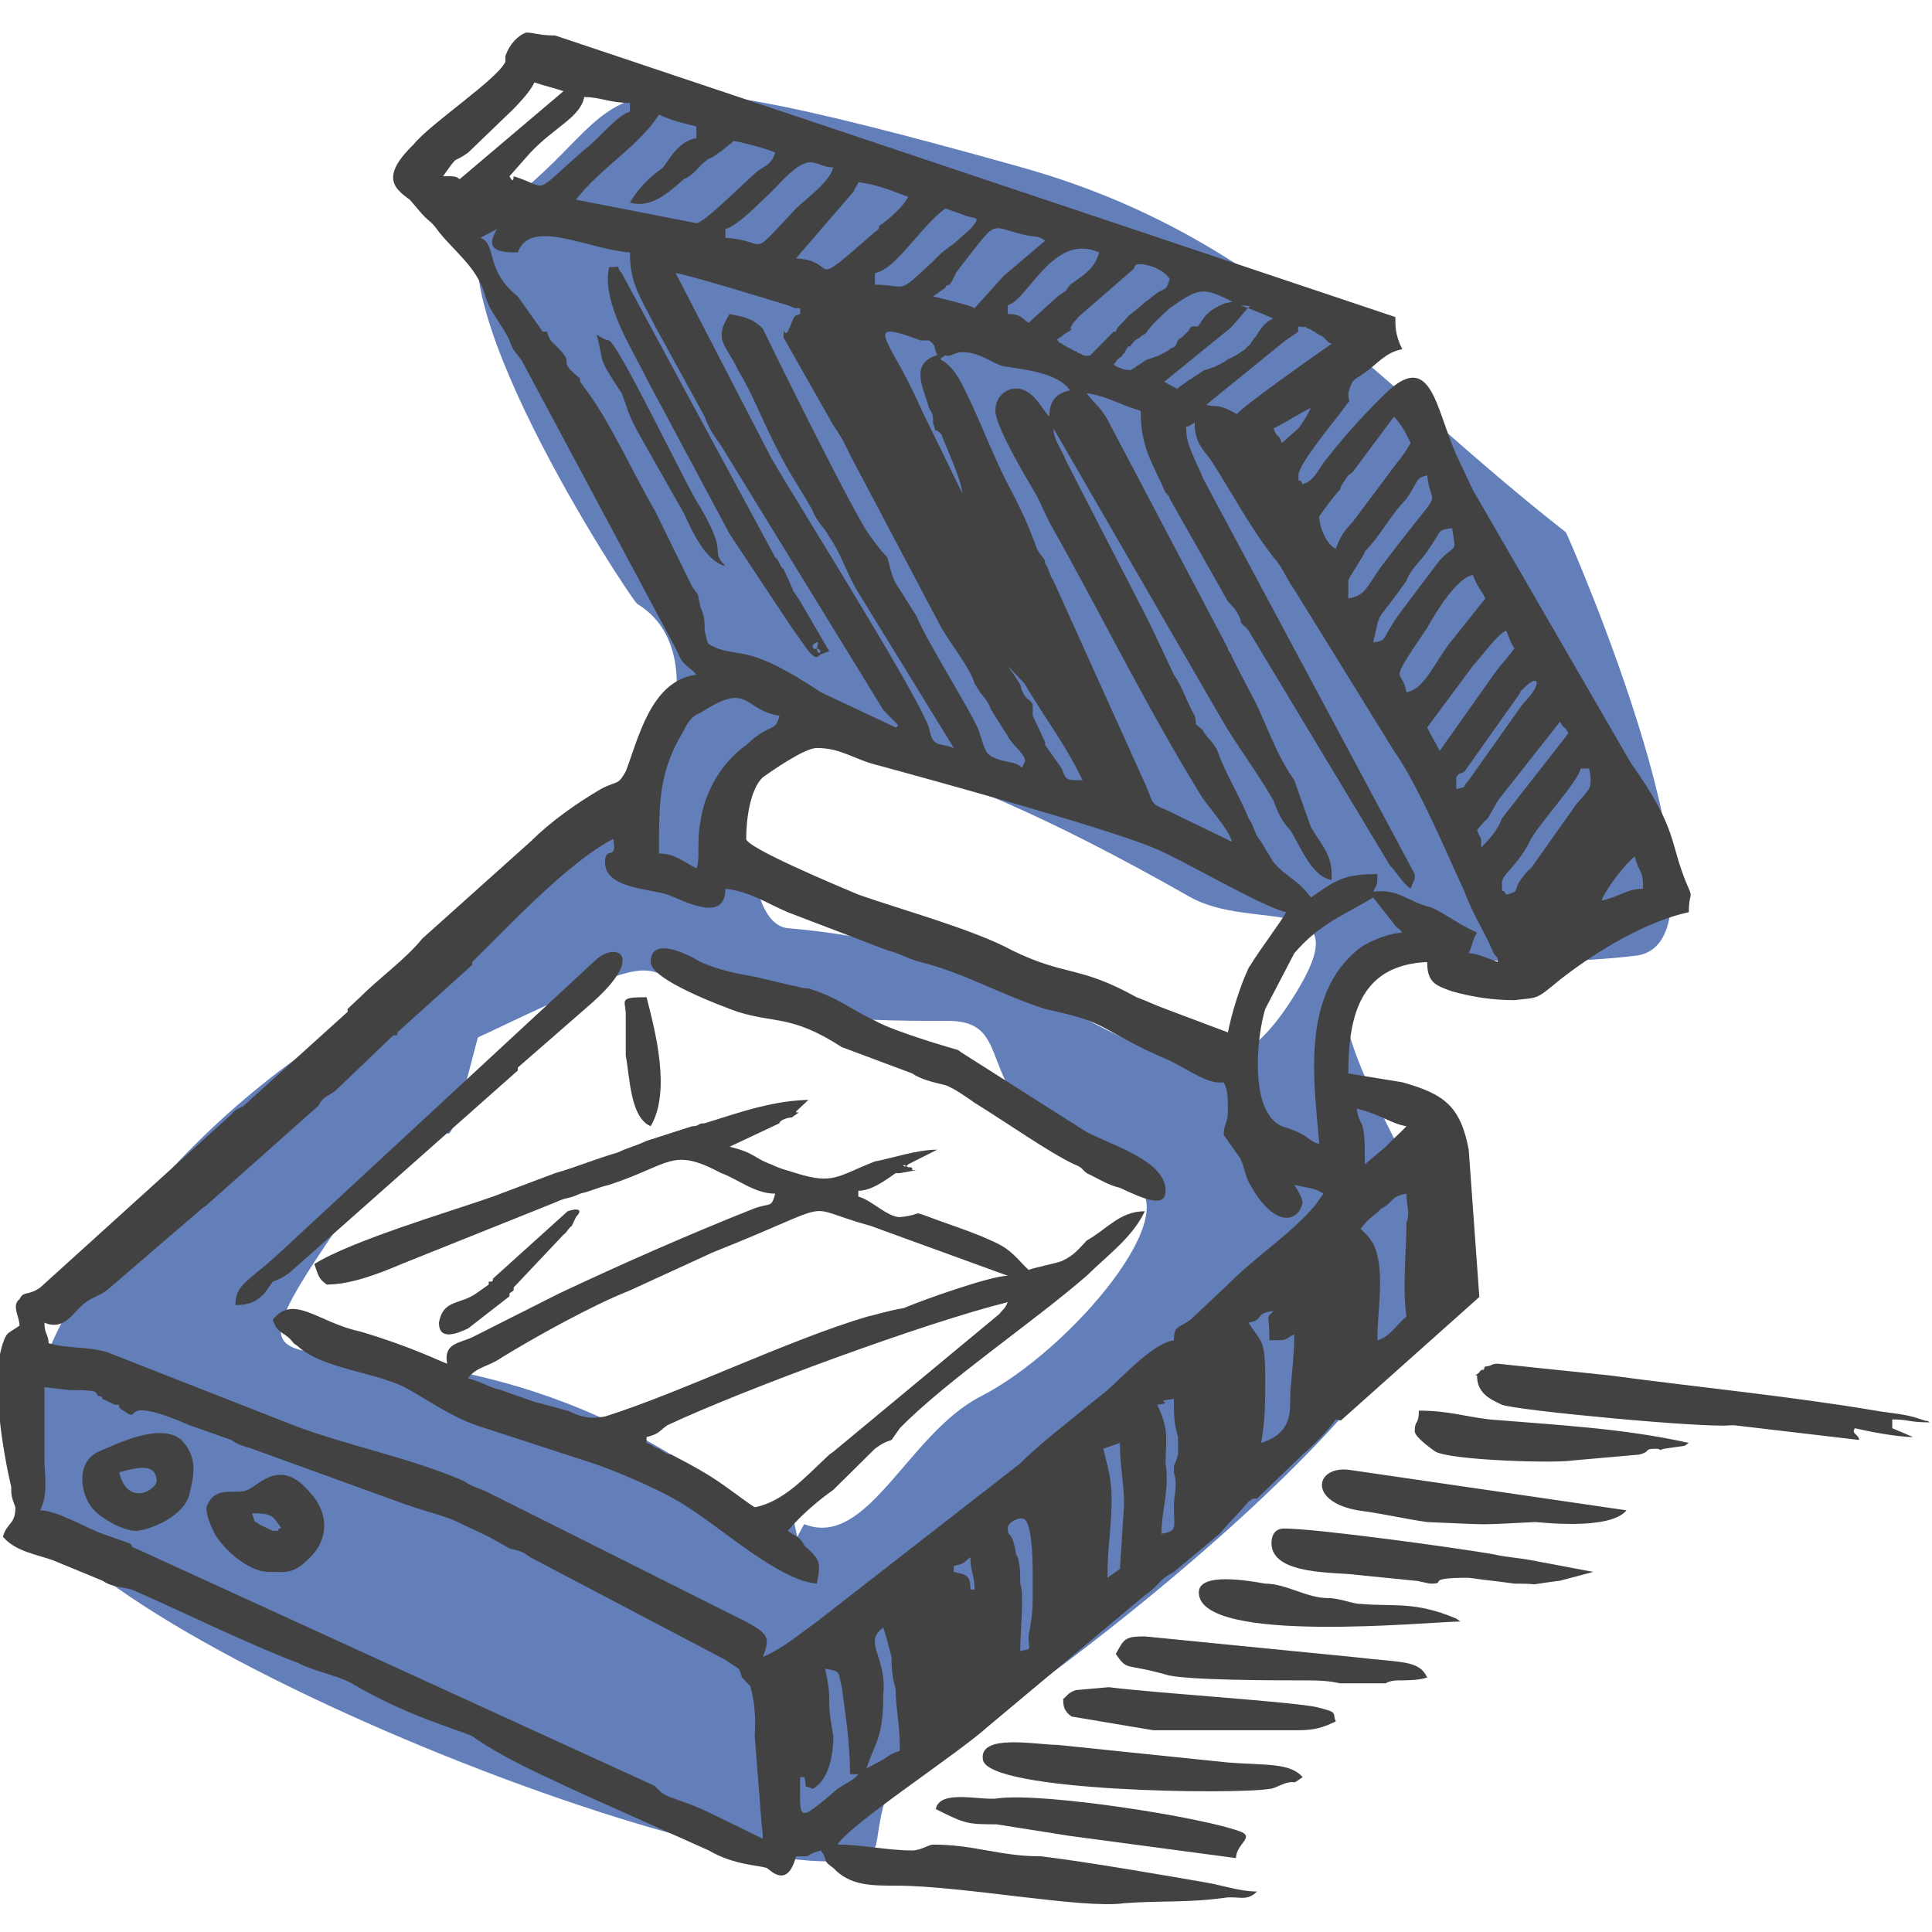
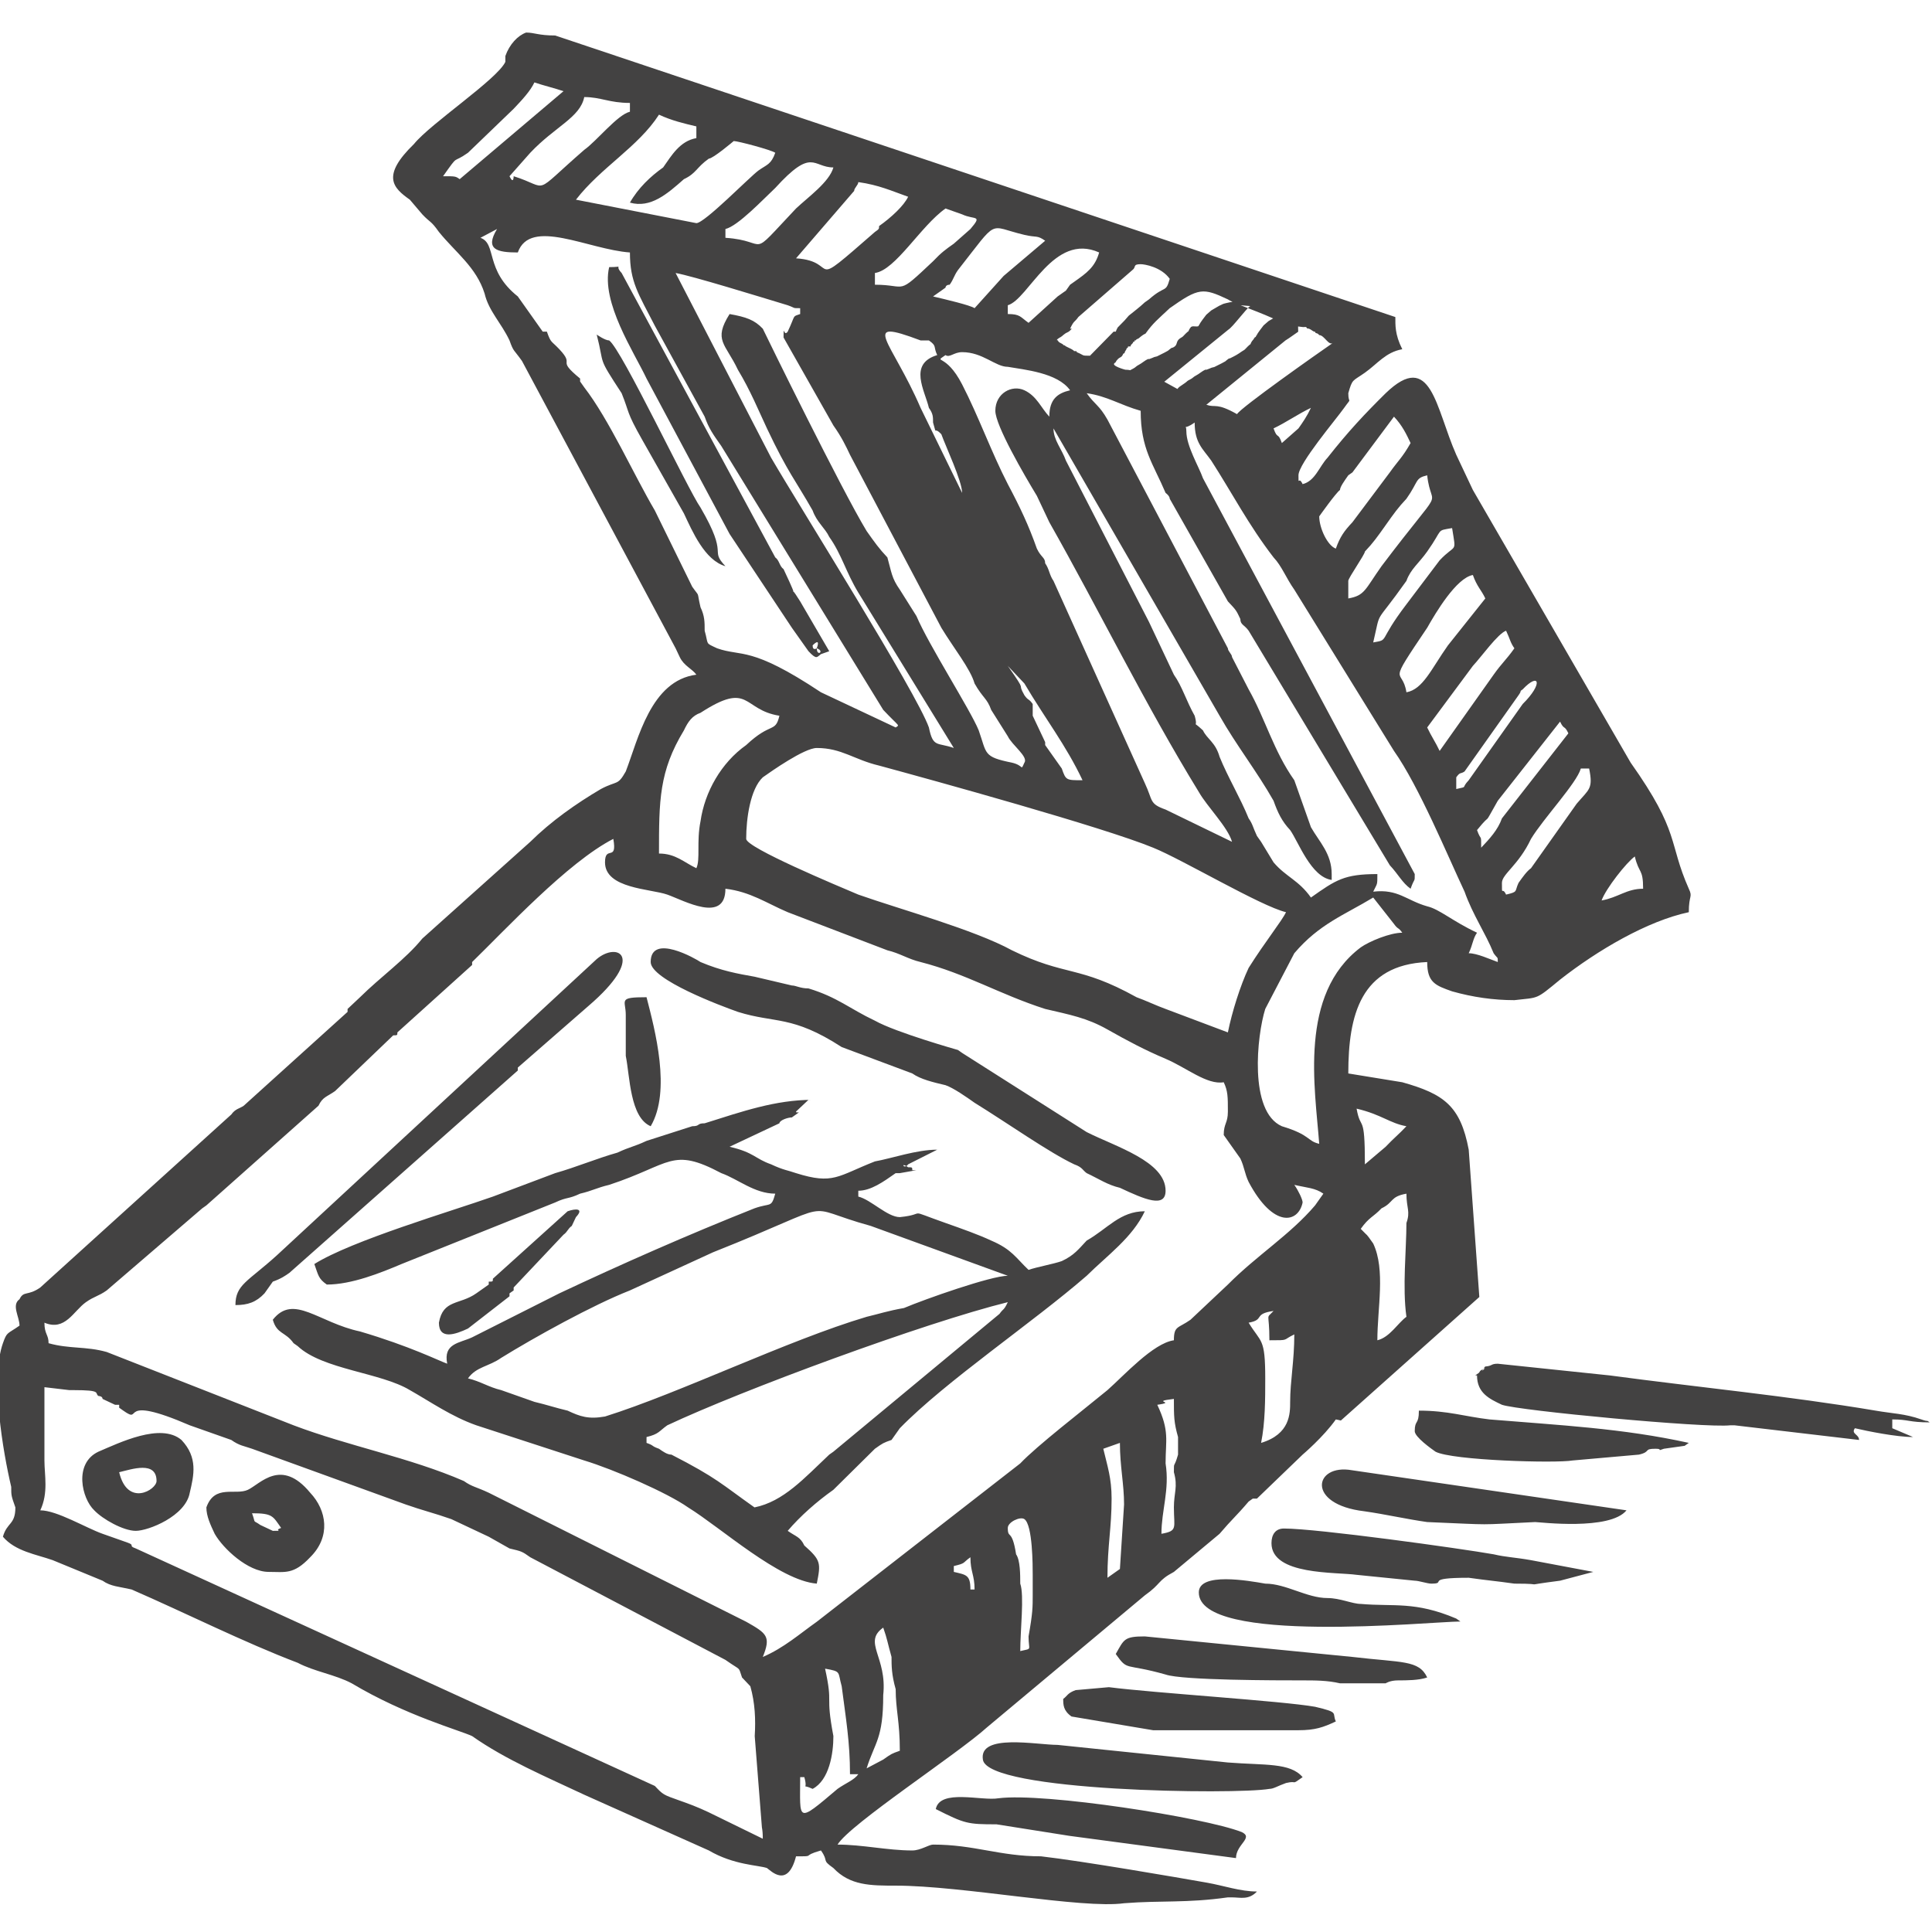
<svg xmlns="http://www.w3.org/2000/svg" xml:space="preserve" width="50mm" height="50mm" version="1.1" style="shape-rendering:geometricPrecision; text-rendering:geometricPrecision; image-rendering:optimizeQuality; fill-rule:evenodd; clip-rule:evenodd" viewBox="0 0 5000 5000">
  <defs>
    <style type="text/css">
   
    .fil1 {fill:#434242}
    .fil0 {fill:#3C5FA8;fill-opacity:0.8}
   
  </style>
  </defs>
  <g id="Vrstva_x0020_1">
-     <path class="fil0" d="M2264.27 4781.37c-153.88,213.45 -2216.98,-581.18 -2212.5,-969.59 5.64,-488.49 594.71,-1082.49 1042.75,-1255.84 2.79,-1.08 308.59,-390.79 566.73,-477.8 17.96,-6.05 201.4,-385.3 -12.23,-515.4 -15.64,-9.52 -578.32,-864.01 -367.38,-1014.99 406.44,-290.93 135.48,-458.73 1361.47,-114.9 633,177.52 919.44,561.76 1409.24,944.56 3.73,2.91 467.03,1061.5 181.15,1095.87 -659.08,79.25 -1019.99,-234.48 -526.74,658.05 199.23,360.52 -1124.31,1317.33 -1169.89,1323.89 -276.57,39.77 -255.11,301.88 -272.6,326.15zm-310.48 -2499.91c-99.16,-10.71 -354.39,-802.77 1124.1,38.95 163.85,93.28 432.71,-16.79 284.34,235.28 -289.04,491.03 -466.17,-82.07 -1322.59,-153.45 -66.92,-5.58 -82.45,-120.41 -85.85,-120.78zm102.15 1661.04c-167.87,-29.81 -375.42,-316.8 -964.68,-409.97 -400.15,-63.28 -497.79,46.04 -156.78,-444.08 308.5,-443.4 160.71,138.59 302.19,-403.44 773.72,-366.67 124.48,-36.99 1214.46,-42.98 210.46,-1.16 13.96,231.96 473.31,416.6 158.08,63.54 -150.06,434.09 -386.18,555.13 -189.27,97.02 -292.52,396.23 -457.09,330.59l-17.83 33.08 -7.4 -34.93z" />
    <path class="fil1" d="M1673.22 3719.02c32.23,-7.59 32.23,-15.18 53.72,-30.36 193.44,-91.05 666.29,-265.58 881.22,-318.7 -10.75,22.76 -10.75,15.17 -21.5,30.35l-429.85 356.65c0,0 0,0 0,0 0,0 -10.75,7.59 -10.75,7.59 -64.48,60.7 -118.22,121.41 -193.44,136.58 -85.97,-60.71 -96.71,-75.88 -214.93,-136.58 -10.75,0 -21.49,-7.59 -32.24,-15.18 -21.48,-7.59 -10.74,-7.59 -32.23,-15.18l0 -15.17zm160.88 971.14c-32.06,-15.09 -53.49,-22.64 -74.91,-30.21 -42.99,-15.18 -42.99,-15.18 -64.48,-37.93l-1343.31 -614.66c-21.49,-7.58 0,-7.58 -21.49,-15.17 -21.5,-7.59 -42.99,-15.17 -64.48,-22.76 -42.99,-15.18 -118.21,-60.71 -161.2,-60.71 21.49,-45.53 10.75,-91.06 10.75,-128.99l0 -189.71 64.48 7.59c0,0 10.75,0 10.75,0 75.22,0 53.72,7.59 64.47,15.17 0,0 10.75,0 10.75,7.59l32.24 15.18c0,0 0,0 10.74,0 0,7.59 0,7.59 0,7.59 0,0 10.75,7.59 10.75,7.59 53.74,37.93 -21.49,-45.53 171.95,37.93l107.46 37.94c21.49,15.18 32.24,15.18 53.73,22.77l397.62 144.17c42.98,15.18 75.23,22.77 118.21,37.95 32.25,15.18 64.48,30.35 96.72,45.53l53.73 30.34c32.25,7.59 32.25,7.59 53.73,22.77l505.08 265.59c42.99,30.35 32.25,15.17 42.99,45.53l21.5 22.76c12.17,43 14.01,85.99 11.35,128.98l0 0.01 18.57 236.13c1.36,6.97 2.32,15.84 2.32,29.47l-140.02 -68.44zm1401.52 -3898.03c-11.76,7.85 -44.47,53.56 -56.89,61.2l-165.59 134.59c11.04,5.92 22.63,12.35 33.99,18.73 1.3,-1.97 2.98,-3.66 5.76,-5.93l13.79 -9.48c7.54,-5.18 3.39,-4.34 13.79,-9.49 7.23,-3.58 7.34,-6.24 15.51,-10.34 6.93,-3.47 15.98,-11.61 23.27,-14.65l3.45 0c2.56,-0.6 12.43,-5.02 12.92,-5.17l6.9 -1.72c0.65,-0.26 18.68,-9.31 18.97,-9.49l9.48 -5.17c0.07,-0.04 7.6,-6.47 8.61,-6.89 8.6,-3.56 -2.22,1.97 5.17,-1.73 12.69,-6.35 17.24,-8.67 29.31,-17.23 2.42,-1.71 7.02,-3.8 8.63,-6.04 1.54,-2.14 11.59,-11.84 13.78,-12.92 0,-1.96 3.67,-7.99 6.03,-10.35 4.21,-4.21 1.83,-5.64 7.76,-8.62 0,-5.33 1.32,0.15 2.58,-5.17 0.49,-2.06 15.66,-22.55 17.24,-24.13 0.7,-0.7 12.8,-11.14 12.93,-11.21l11.84 -6.9c-27.68,-12.44 -59.95,-24.36 -84.08,-33.99l24.85 2.1zm-310.31 165.92c1.19,-0.87 3.05,-1.96 6.92,-3.88 7.24,-3.58 7.34,-6.24 15.51,-10.34 6.93,-3.47 15.98,-11.61 23.27,-14.65l3.45 0c2.56,-0.6 12.43,-5.02 12.92,-5.17l6.9 -1.72c0.65,-0.26 18.68,-9.31 18.97,-9.49l9.48 -5.17c0.07,-0.04 7.6,-6.47 8.61,-6.89 8.6,-3.57 -2.22,1.96 5.17,-1.73 12.68,-6.35 5.18,-14.72 17.25,-23.27 2.41,-1.71 7.03,-3.8 8.62,-6.03 1.55,-2.14 11.6,-11.84 13.79,-12.93 0,-1.96 3.68,-7.99 6.03,-10.35 4.2,-4.2 13.89,0.4 19.82,-2.58 0,-5.33 1.32,0.15 2.58,-5.17 0.49,-2.06 15.66,-22.55 17.24,-24.14 0.7,-0.69 12.8,-11.13 12.93,-11.2l20.69 -12.06c10.45,-4.34 5.92,-4.03 18.1,-6.9 6.23,-1.47 11.3,-2.48 16.25,-3.16 -5.34,-2.43 -9.5,-4.6 -12.08,-6.42 -64.49,-30.36 -75.23,-30.36 -150.46,22.76 -31.32,29.49 -42.35,37.5 -62.66,65.75 -0.29,0.21 -0.54,0.36 -0.73,0.43 -8.27,3.44 -16.01,11.55 -17.24,12.07 -12.89,5.32 -2.45,5.17 -10.34,5.17 0,3.58 0.14,3.45 -3.45,3.45 0,5.39 -6.89,5.98 -6.89,12.07 -13.64,0 -1.41,0.68 -10.36,5.17 0,3.86 -5.17,7.52 -5.17,12.06l-3.44 1.73c-4.36,10.6 -7.77,7.77 -13.79,13.79 -8.78,8.79 -1.66,5.34 -8.62,10.34 -9.91,7.13 27.24,17.23 27.58,17.23 4.63,0 8.93,0.52 13.15,1.23zm434.41 -99.55c-11.76,7.85 -20.33,14.77 -32.75,22.41l-205.06 166.67c1.05,0.37 1.78,0.52 2.08,0.39 21.5,7.59 23.67,-6.56 77.4,23.8 10.26,-17.38 206.69,-155.7 249.46,-185.24 -11.92,11.02 -22.87,-19.35 -37.07,-19.35 -3.27,-6.54 -10.34,-3.12 -10.34,-8.62 -6.97,0 -11.03,-8.61 -20.68,-8.61 -2.57,-5.11 -3.03,-3.45 -10.34,-3.45l-12.94 -1.56 0.24 13.56zm-1256.65 3771.1c42.99,-22.76 53.74,-91.06 53.74,-136.59 -21.49,-113.82 0,-75.88 -21.49,-174.53 42.98,7.59 32.24,7.59 42.98,45.53 10.75,83.48 21.49,144.18 21.49,227.65l21.49 0c-10.74,15.18 -32.23,22.77 -53.72,37.94 -107.47,91.06 -96.73,83.47 -96.73,-30.35l10.75 0c10.75,37.94 -10.75,15.18 21.49,30.35zm214.94 -258c0,53.12 10.74,83.48 10.74,159.35 -21.49,7.59 -21.49,7.59 -42.98,22.77l-42.99 22.76c21.49,-68.29 42.99,-75.88 42.99,-189.7 10.74,-98.64 -53.74,-136.59 0,-174.53 10.74,30.35 10.74,37.94 21.49,75.89 0,22.75 0,45.52 10.75,83.46zm204.17 -257.99l-10.74 0c0,-37.95 -10.74,-37.95 -42.98,-45.54l0 -15.17c32.24,-7.59 21.49,-7.59 42.98,-22.77 0,37.94 10.74,45.53 10.74,83.48zm118.22 -15.18c0,-22.77 0,-60.71 -10.75,-75.89 -10.74,-68.29 -21.49,-37.94 -21.49,-68.29 0,-15.17 32.24,-30.35 42.99,-22.76 21.49,15.18 21.49,121.41 21.49,144.17 0,37.95 0,37.95 0,53.12 0,30.35 0,45.53 -10.75,106.23 0,37.95 10.75,30.36 -21.49,37.95 0,-53.12 10.75,-144.18 0,-174.53zm225.67 -15.18c0,-83.47 10.75,-129 10.75,-204.88 0,-53.12 -10.75,-83.47 -21.5,-129l42.99 -15.18c0,60.71 10.75,106.23 10.75,159.35l-10.75 166.95 -32.24 22.76zm150.45 -295.94c0,-60.71 10.75,-83.47 -21.48,-151.76 53.72,-7.59 -21.5,-7.59 42.97,-15.18 0,45.53 0,60.7 10.75,98.65 0,15.17 0,30.35 0,45.53 -10.75,37.94 -10.75,15.18 -10.75,45.53 10.75,37.93 0,53.11 0,91.05 0,53.12 10.75,60.71 -32.23,68.3 0,-60.71 21.49,-113.83 10.74,-182.12zm214.93 -364.23c42.99,-7.59 10.75,-22.77 64.48,-30.36 -21.49,22.77 -10.74,0 -10.74,75.89 53.73,0 32.24,0 64.47,-15.18 0,68.29 -10.74,121.41 -10.74,174.53 0,30.35 0,83.47 -75.23,106.23 10.75,-53.12 10.75,-113.82 10.75,-166.94 0,-106.23 -10.75,-91.05 -42.99,-144.17zm290.15 -242.83c21.5,-30.34 32.25,-30.34 53.74,-53.11 32.24,-15.18 21.49,-30.35 64.48,-37.94 0,37.94 10.75,45.53 0,75.87 0,68.3 -10.74,166.94 0,242.83 -21.49,15.18 -42.99,53.12 -75.23,60.71 0,-83.48 21.5,-182.12 -10.74,-250.42 -21.5,-30.35 -10.75,-15.17 -32.25,-37.94zm64.49 -212.46l-53.74 45.52c0,-136.59 -10.75,-83.46 -21.49,-144.17 64.48,15.17 85.97,37.94 128.96,45.53 -21.49,22.76 -32.24,30.35 -53.73,53.12zm-171.95 -7.59c-32.24,-7.59 -21.49,-22.77 -96.71,-45.53 -85.98,-37.95 -64.48,-235.24 -42.99,-303.53l75.22 -144.17c64.48,-75.89 128.97,-98.66 204.19,-144.18l53.73 68.29c10.75,15.18 10.75,7.59 21.5,22.77 -32.25,0 -85.98,22.76 -107.48,37.94 -161.19,121.41 -118.2,364.24 -107.46,508.41zm730.77 -629.82c10.74,-30.35 64.47,-98.65 85.96,-113.83 10.75,45.53 21.5,30.36 21.5,83.48 -42.99,0 -64.48,22.76 -107.46,30.35zm-4029.93 1092.7c53.73,22.76 75.23,-30.36 107.46,-53.12 21.49,-15.18 32.24,-15.18 53.73,-30.36l247.18 -212.46c0,0 0,0 10.74,-7.59l290.16 -258c10.74,-22.77 21.49,-22.77 42.98,-37.94l150.45 -144.18c10.75,0 10.75,0 10.75,-7.59l193.43 -174.52c0,0 0,-7.59 0,-7.59 85.98,-83.47 247.17,-258 365.38,-318.71 10.75,60.71 -21.49,15.18 -21.49,60.71 0,68.3 118.22,68.3 161.19,83.47 42.99,15.18 150.45,75.88 150.45,-15.17 64.49,7.59 107.48,37.93 161.2,60.7l257.92 98.65c32.24,7.59 53.74,22.76 85.97,30.35 118.22,30.35 204.18,83.47 322.39,121.41 64.49,15.18 107.47,22.77 161.2,53.11 53.74,30.36 96.72,53.12 150.45,75.89 53.74,22.76 107.47,68.3 150.46,60.71 10.75,22.76 10.75,37.93 10.75,75.87 0,30.36 -10.75,30.36 -10.75,60.71 0,0 32.23,45.54 42.98,60.7 10.74,22.77 10.74,37.95 21.49,60.71 64.48,121.41 128.96,106.23 139.7,53.12 0,-7.59 -10.74,-30.35 -21.49,-45.53 32.24,7.59 53.74,7.59 75.23,22.77l-21.49 30.35c-64.48,75.88 -150.45,129 -225.67,204.88l-96.73 91.06c-32.24,22.77 -42.99,15.18 -42.99,53.12 -53.72,7.59 -128.95,91.05 -171.94,129 -64.47,53.12 -182.68,144.17 -225.67,189.7l-526.58 409.76c-42.99,30.36 -85.98,68.3 -139.7,91.07 21.49,-53.13 10.75,-60.71 -42.99,-91.07l-666.28 -333.88c-32.24,-15.18 -42.99,-15.18 -64.47,-30.35 -139.72,-60.7 -300.91,-91.06 -440.62,-144.18l-483.59 -189.71c-53.73,-15.16 -96.71,-7.58 -150.45,-22.75 0,-22.77 -10.74,-22.77 -10.74,-53.12zm1816.15 -1252.06c0,-53.11 10.75,-129 42.99,-159.35 21.49,-15.17 107.46,-75.88 139.7,-75.88 64.48,0 96.72,30.36 161.2,45.53 139.7,37.94 580.3,159.36 709.27,212.47 75.22,30.35 279.4,151.76 343.89,166.94 -10.75,22.76 -53.74,75.88 -96.73,144.17 -21.49,45.53 -42.99,113.83 -53.72,166.94l-161.21 -60.7c-21.48,-7.59 -53.73,-22.76 -75.22,-30.35 -150.45,-83.47 -182.69,-53.12 -322.39,-121.41 -96.73,-53.12 -290.16,-106.24 -397.63,-144.18 -53.72,-22.76 -290.15,-121.41 -290.15,-144.18zm1955.86 113.83c0,-22.77 42.99,-45.53 75.23,-113.83 32.24,-53.11 118.2,-144.17 128.95,-182.11l21.5 0c10.74,53.11 0,53.11 -32.25,91.06l-118.2 166.94c-10.75,7.58 -21.5,22.76 -32.24,37.94 -10.75,22.77 0,22.77 -32.25,30.35 -10.74,-22.76 -10.74,7.59 -10.74,-30.35zm-64.48 -136.59c42.98,-53.12 10.75,0 53.73,-75.88l161.2 -204.89c10.74,22.77 10.74,7.59 21.49,30.36l-171.94 220.06c-10.75,30.35 -32.25,53.11 -53.73,75.88 0,-37.94 0,-15.18 -10.75,-45.53zm-2117.06 60.7c0,-136.58 0,-212.46 64.48,-318.7 10.75,-22.77 21.5,-37.94 42.99,-45.53 128.96,-83.47 107.46,-7.58 204.19,7.59 -10.75,45.53 -21.5,15.17 -85.98,75.88 -64.48,45.53 -107.46,121.41 -118.21,197.3 -10.75,53.11 0,98.64 -10.75,121.41 -32.24,-15.18 -53.73,-37.95 -96.72,-37.95zm1096.15 -189.7c-42.99,0 -42.99,0 -53.74,-30.35l-42.99 -60.71c0,-7.59 0,-7.59 0,-7.59l-32.23 -68.29c0,-15.17 0,-15.17 0,-30.35 -10.75,-15.18 -10.75,-7.59 -21.49,-22.76 -21.5,-37.95 10.74,0 -42.99,-75.89l42.99 45.53c53.72,91.05 107.46,159.35 150.45,250.41zm967.18 22.76c0,-22.76 0,-7.59 0,-30.35 10.75,-15.17 10.75,-7.58 21.49,-15.17l139.71 -197.29c10.74,-15.18 0,-7.59 10.74,-15.18 42.99,-45.53 53.74,-15.18 0,37.94l-139.7 197.29c-21.49,22.76 0,15.17 -32.24,22.76zm42.99 -318.7c21.49,-22.77 64.47,-83.47 85.96,-91.05 10.75,22.76 10.75,30.35 21.5,45.52 -21.5,30.35 -32.24,37.94 -53.74,68.29l-139.7 197.3c-10.75,-22.77 -21.49,-37.94 -32.24,-60.71l118.22 -159.35zm-171.95 68.3c-10.74,-68.3 -53.73,-7.59 53.73,-166.94 21.49,-37.95 75.23,-129 118.22,-136.59 10.74,30.34 21.49,37.93 32.23,60.7l-96.72 121.42c-42.98,60.7 -64.48,113.82 -107.46,121.41zm-85.97 -129c21.49,-91.06 0,-37.94 85.97,-159.35 10.75,-30.36 32.23,-45.53 53.73,-75.89 42.99,-60.71 21.49,-53.12 64.48,-60.71 10.75,68.3 10.75,37.95 -32.24,83.48l-85.97 113.82c-75.23,98.65 -42.99,91.06 -85.97,98.65zm-64.48 -159.35c0,-7.59 42.98,-68.3 42.98,-75.89 21.5,-22.76 32.24,-37.94 53.74,-68.3 21.49,-30.34 32.24,-45.52 53.73,-68.28 32.23,-45.54 21.5,-53.13 53.73,-60.71 10.75,98.65 53.73,7.58 -118.21,235.23 -42.99,60.7 -42.99,75.88 -85.97,83.47 0,-22.77 0,-22.77 0,-45.52zm-75.23 -166.94c0,0 42.99,-60.71 53.74,-68.3 0,-7.59 10.75,-22.77 21.49,-37.94 10.75,-7.59 10.75,-7.59 10.75,-7.59l107.46 -144.18c21.5,22.77 32.24,45.53 42.99,68.3 -21.49,37.93 -32.24,45.52 -53.74,75.88l-96.71 128.99c-21.49,22.77 -32.24,37.95 -42.99,68.3 -21.49,-7.59 -42.99,-53.12 -42.99,-83.46zm-118.21 -227.65c32.25,-15.18 64.48,-37.95 96.72,-53.12 -10.75,22.76 -21.5,37.94 -32.24,53.12l-42.98 37.94c0,0 0,0 0,0 -10.75,-30.35 -10.75,-7.59 -21.5,-37.94zm150.45 1153.4c0,-53.12 -32.24,-83.47 -53.73,-121.4l-42.99 -121.42c-53.73,-75.88 -75.22,-159.36 -118.21,-235.23l-42.99 -83.48c0,-7.59 -10.73,-15.17 -10.73,-22.76l-311.66 -591.88c-21.48,-37.94 -32.23,-37.94 -53.73,-68.3 53.73,7.59 85.97,30.36 139.71,45.54 0,98.65 32.24,136.58 64.47,212.47 0,0 10.75,7.59 10.75,15.18l150.46 265.58c21.48,22.76 21.48,22.76 32.23,45.53 0,15.18 10.74,15.18 21.49,30.36l365.38 607.05c21.5,22.76 32.25,45.53 53.74,60.71 10.75,-30.36 10.75,-15.18 10.75,-37.95l-548.08 -1024.41c-10.74,-30.35 -42.98,-83.46 -42.98,-121.4 0,-22.77 -10.75,0 21.49,-22.77 0,53.12 21.49,68.3 42.99,98.64 53.72,83.48 96.71,166.94 161.19,250.42 21.5,22.76 32.25,53.12 53.73,83.46l257.92 417.36c64.47,91.05 139.7,273.17 182.69,364.24 21.5,60.69 53.73,106.23 75.22,159.35 10.75,15.17 10.75,7.59 10.75,22.76 -21.5,-7.59 -53.73,-22.76 -75.22,-22.76 10.75,-22.77 10.75,-37.95 21.49,-53.12 -64.48,-30.36 -96.72,-60.71 -128.96,-68.3 -53.73,-15.17 -75.22,-45.52 -139.7,-37.93 10.74,-22.77 10.74,-15.18 10.74,-45.54 -85.96,0 -107.46,15.18 -171.94,60.71 -32.24,-45.53 -64.47,-53.12 -96.72,-91.06l-32.24 -53.12c0,0 -10.74,-15.17 -10.74,-15.17 -10.75,-22.76 -10.75,-30.35 -21.5,-45.53 -21.49,-53.12 -53.72,-106.24 -75.22,-159.35 -10.74,-37.95 -32.24,-45.53 -42.99,-68.3 -32.24,-30.36 -10.74,0 -21.49,-37.94 -21.49,-37.94 -32.24,-75.88 -53.74,-106.24 -21.49,-45.53 -42.97,-91.05 -64.47,-136.58l-214.93 -417.36c-10.75,-30.34 -32.24,-53.11 -32.24,-83.46l429.86 743.64c42.98,75.88 96.72,144.18 139.7,220.06 10.75,30.35 21.5,53.12 42.99,75.88 21.49,30.35 53.73,121.41 107.46,129 0,-15.18 0,0 0,-15.18zm-762.99 -842.29c-21.5,-60.71 -42.99,-106.23 -75.23,-166.94 -42.99,-83.46 -75.23,-174.53 -118.21,-257.99 -42.99,-83.48 -75.23,-53.12 -42.99,-75.89 10.75,7.59 21.5,-7.59 42.99,-7.59 53.73,0 85.97,37.95 118.21,37.95 42.99,7.58 128.95,15.17 161.2,60.71 -32.25,7.57 -53.74,22.75 -53.74,68.28 -21.49,-22.76 -32.23,-53.12 -64.47,-68.28 -32.24,-15.18 -75.23,7.57 -75.23,53.11 0,37.94 75.23,166.94 107.47,220.06 10.74,22.76 21.48,45.53 32.23,68.28 128.97,227.65 247.17,470.48 386.88,698.12 21.49,37.94 75.23,91.07 85.96,129l-171.94 -83.47c-42.98,-15.17 -32.23,-22.76 -53.73,-68.29l-236.42 -523.58c-10.75,-15.18 -10.75,-30.36 -21.5,-45.53 0,-15.18 -10.74,-15.18 -21.48,-37.95zm-247.18 -295.94c10.75,30.36 53.74,121.41 53.74,151.77l-107.47 -220.06c-75.22,-174.53 -161.2,-235.23 0,-174.53 10.75,0 10.75,0 21.49,0 21.5,15.18 10.75,15.18 21.5,37.94 -75.22,22.77 -32.24,91.07 -21.5,136.59 10.75,15.17 10.75,22.76 10.75,37.94 10.75,37.94 0,7.59 21.49,30.35zm333.15 -273.17c10.74,-22.76 10.74,-15.17 21.49,-30.35l139.7 -121.42c10.75,-7.59 0,-15.17 21.5,-15.17 10.74,0 53.73,7.58 75.22,37.94 -10.75,37.94 -10.75,15.17 -53.73,53.12 0,0 -10.75,7.59 -10.75,7.59 -14.51,13.66 -29.03,24.24 -41.58,34.52l0.02 0 -10.8 12.35 -17.79 18.14c-2.01,3.42 -3.71,7.02 -5.08,10.86l-5.53 -0.04 -61.23 62.41c-23.1,0 -13.69,-0.69 -32.75,-8.62 -4.53,-1.89 2.61,-3.45 -8.62,-3.45 0,-2.43 -14.29,-9.12 -17.24,-10.34 -6.92,-2.86 -5.75,-5.17 -10.34,-5.17 0,-3.74 -13.79,-5.96 -13.79,-12.07 -8.1,0 3.73,-7.05 6.89,-8.63 4.16,-2.07 8.95,-8.61 17.24,-12.06 5.03,-2.09 8.47,-6.08 11.71,-9.59l-4.54 -0.02zm-300.9 1085.11c-42.99,-15.18 -53.74,0 -64.49,-53.12 -32.24,-91.05 -333.14,-569.11 -408.36,-698.12l-247.17 -478.05c42.99,7.59 214.93,60.71 290.15,83.47 21.5,7.59 10.75,7.59 32.24,7.59l0 15.18c-21.49,7.59 -10.74,0 -32.24,45.52 -10.75,15.18 -10.75,-22.75 -10.75,15.18l128.97 227.65c21.49,30.35 32.24,53.12 42.98,75.89l236.42 447.7c32.25,53.11 75.23,106.23 85.97,144.17 21.5,37.94 32.24,37.94 42.99,68.3l42.99 68.29c10.75,22.76 53.73,53.12 42.99,68.29 -10.75,22.77 0,7.59 -32.24,0 -75.23,-15.17 -64.49,-22.76 -85.98,-83.47 -21.49,-53.11 -128.96,-220.05 -161.2,-295.94l-42.98 -68.3c-21.49,-30.34 -21.49,-45.52 -32.24,-83.46 -21.49,-22.77 -32.24,-37.94 -53.73,-68.3 -64.48,-106.23 -257.91,-500.82 -268.66,-523.58 -21.5,-22.76 -42.99,-30.35 -85.98,-37.94 -42.98,68.29 -10.75,75.88 21.5,144.17 32.24,53.13 53.73,106.24 75.23,151.77 53.72,113.82 75.22,136.58 118.2,212.47 10.75,30.34 32.25,45.52 42.99,68.29 32.24,45.53 42.99,91.06 75.22,144.17l247.18 402.18zm139.7 -1145.82c53.73,-15.17 118.21,-189.7 236.43,-136.58 -10.75,37.93 -32.25,53.11 -64.49,75.87 0,0 0,0 0,0 0,0 -10.74,7.59 -10.74,7.59l-10.75 15.18c-10.75,7.59 -10.75,7.59 -21.5,15.18l-75.22 68.3c-21.49,-15.18 -21.49,-22.77 -53.73,-22.77l0 -22.77zm-193.44 -22.76c10.75,-7.59 10.75,-7.59 21.49,-15.18l10.75 -7.59c0,0 0,-7.59 10.75,-7.59 10.75,-15.17 10.75,-22.76 21.49,-37.94 107.46,-136.59 75.22,-113.82 171.95,-91.05 32.24,7.58 32.24,0 53.72,15.17l-107.46 91.06c0,0 0,0 0,0l-75.23 83.47c-10.74,-7.59 -75.22,-22.76 -107.46,-30.35zm-1128.38 -174.53c-32.24,53.12 0,60.71 53.74,60.71 32.23,-91.07 182.69,-7.59 290.15,0 0,75.87 21.49,106.23 64.48,189.7l128.96 235.23c10.75,30.36 21.49,45.53 42.98,75.89l419.12 682.94c42.98,45.52 42.98,37.93 32.24,45.52l-193.44 -91.05c-182.69,-121.41 -204.19,-91.07 -268.66,-113.83 -32.24,-15.17 -21.49,-7.58 -32.24,-45.52 0,-22.77 0,-37.95 -10.75,-60.71 -10.75,-45.54 0,-22.77 -21.49,-53.13l-96.72 -197.28c-53.73,-91.06 -118.22,-235.24 -182.69,-318.7 0,0 -10.74,-15.18 -10.74,-15.18 0,0 0,0 0,-7.59 -64.49,-53.12 -10.75,-30.35 -53.74,-75.89 -21.49,-22.76 -21.49,-15.17 -32.24,-45.53 0,0 -10.75,0 -10.75,0l-64.47 -91.05c-85.98,-68.3 -53.74,-136.59 -96.73,-151.77l42.99 -22.76zm977.93 113.82c53.74,-7.59 118.21,-121.41 182.69,-166.94 21.5,7.59 21.5,7.59 42.99,15.18 32.23,15.17 53.73,0 21.49,37.94l-42.98 37.94c-21.5,15.18 -32.25,22.77 -53.74,45.53 -96.71,91.06 -64.47,60.7 -150.45,60.7l0 -30.35zm-53.73 -212.46c0,-7.59 10.74,-15.18 10.74,-22.77 53.74,7.59 85.98,22.77 128.97,37.94 -10.75,22.76 -42.99,53.11 -75.23,75.88 0,7.59 0,7.59 -10.75,15.18 -182.69,159.35 -85.97,75.88 -204.18,68.3l150.45 -174.53zm-333.15 98.64c32.25,-7.59 96.73,-75.88 128.97,-106.23 96.71,-106.24 96.71,-53.12 150.45,-53.12 -10.75,37.94 -64.48,75.88 -96.72,106.23 -128.96,136.59 -64.48,83.47 -182.7,75.88l0 -22.76zm-386.86 -75.88c64.47,-83.47 161.19,-136.59 214.92,-220.06 32.24,15.18 64.48,22.77 96.72,30.36l0 30.35c-42.98,7.58 -64.48,45.52 -85.97,75.88 -32.23,22.76 -64.48,53.12 -85.97,91.05 53.74,15.18 96.71,-22.75 139.7,-60.7 32.24,-15.18 32.24,-30.35 64.49,-53.12 10.74,0 64.47,-45.53 64.47,-45.53 10.75,0 96.72,22.77 107.47,30.35 -10.75,30.36 -21.49,30.36 -42.99,45.54 -21.49,15.17 -139.7,136.58 -161.2,136.58l-311.64 -60.7zm-118.22 -121.42c64.48,-68.28 128.97,-91.05 139.71,-144.17 42.98,0 64.47,15.18 118.21,15.18l0 22.76c-32.24,7.59 -85.98,75.88 -118.21,98.65 -139.71,121.41 -85.97,98.65 -182.69,68.29 0,0 0,22.77 -10.75,0 0,0 0,0 0,0l53.73 -60.71zm-225.67 60.71c42.99,-60.71 21.49,-30.35 64.47,-60.71l118.22 -113.82c21.5,-22.76 42.98,-45.53 53.73,-68.29 21.49,7.58 53.73,15.17 75.23,22.76l-268.66 227.65c-10.75,-7.59 -10.75,-7.59 -42.99,-7.59zm2482.44 447.7c-19.68,-38.91 -17.75,-63.56 -17.93,-83.29l-2174.36 -728.64c-42.99,0 -53.73,-7.59 -75.22,-7.59 -21.49,7.59 -42.99,30.35 -53.73,60.71 0,0 0,0 0,0l0 15.18c-21.5,45.52 -193.44,159.35 -236.43,212.46 -85.97,83.47 -53.73,113.83 -10.75,144.18l32.24 37.94c21.5,22.76 21.5,15.17 42.99,45.53 42.99,53.12 96.72,91.05 118.21,159.35 10.75,45.53 42.99,75.89 64.48,121.41 10.75,30.35 10.75,22.76 32.25,53.12l397.61 743.64c10.75,22.76 0,0 10.75,22.76 10.74,22.77 32.24,30.36 42.98,45.53 -118.2,15.18 -150.45,166.95 -182.69,250.42 -21.49,37.93 -21.49,22.76 -64.48,45.52 -64.47,37.95 -128.95,83.48 -182.69,136.59l-279.41 250.41c-42.98,53.12 -107.46,98.65 -161.19,151.77l-32.24 30.35c0,0 0,7.59 0,7.59l-268.66 242.82c-10.75,7.59 -21.5,7.59 -32.24,22.76l-494.34 447.7c-32.24,22.77 -42.99,7.59 -53.74,30.36 -21.48,15.18 0,45.53 0,68.3 -32.23,22.76 -32.23,15.17 -42.97,45.53 -32.25,91.05 0,280.76 21.49,371.81 0,22.77 0,22.77 10.75,53.12 0,45.54 -21.5,37.95 -32.24,75.89 32.24,37.93 85.96,45.52 128.95,60.7l128.96 53.12c21.49,15.18 42.98,15.18 75.23,22.77 139.7,60.7 290.15,136.58 429.85,189.7 42.99,22.76 96.72,30.35 139.7,53.11 139.71,83.48 279.42,121.41 311.65,136.59 85.98,60.71 193.44,106.24 290.16,151.76l322.4 144.19c64.47,37.93 128.95,37.93 150.45,45.52 10.74,7.59 53.72,53.12 75.22,-30.35 53.73,0 10.74,0 64.48,-15.17 21.49,30.34 0,22.75 32.24,45.52 42.98,45.53 96.71,45.53 161.2,45.53 171.94,0 483.59,60.71 591.05,45.53 96.72,-7.59 161.2,0 268.67,-15.17l10.73 0c0,0 0,0 0,0 21.5,0 42.99,7.58 64.49,-15.18 -42.99,0 -85.97,-15.18 -128.96,-22.77 -77.35,-13.65 -322.39,-56.01 -429.86,-68.29 -107.47,0 -171.95,-30.35 -279.41,-30.35 -10.75,0 -32.24,15.18 -53.74,15.18 -64.47,0 -128.95,-15.18 -193.42,-15.18 32.23,-53.12 311.64,-235.24 386.86,-303.53l408.37 -341.47c42.99,-30.35 32.25,-37.94 75.22,-60.71l118.22 -98.64c32.23,-37.94 42.98,-45.53 75.22,-83.47l10.75 -7.59c0,0 10.75,0 10.75,0l118.2 -113.82c0,0 53.74,-45.53 85.98,-91.07 5.39,0.95 9.6,1.91 12.93,2.85l358.42 -319.73 -27.46 -381.22c-21.49,-113.83 -64.48,-144.19 -171.94,-174.53l-139.71 -22.77c0,-151.76 32.23,-280.76 204.18,-288.35 0,53.11 21.49,60.7 64.48,75.88 53.74,15.18 107.46,22.77 161.2,22.77 64.48,-7.59 53.73,0 118.21,-53.12 96.72,-75.88 225.68,-151.77 333.14,-174.53 0,-45.53 10.74,-37.94 0,-60.7 -53.73,-121.42 -21.5,-144.18 -150.45,-326.3l-408.36 -705.7c0,0 0,0 0,0l-42.99 -91.05c-53.74,-121.42 -64.48,-273.19 -182.69,-159.37 0,0 0,0 0,0 -53.74,53.12 -96.72,98.66 -150.45,166.94 -21.5,22.77 -32.24,60.71 -64.49,68.3 -10.74,-22.76 -10.74,7.59 -10.74,-22.76 0,-30.36 96.72,-144.18 118.22,-174.53 21.49,-30.36 10.74,-7.59 10.74,-37.95 10.75,-37.93 10.75,-30.34 42.98,-53.11 32.24,-22.76 53.74,-53.12 96.73,-60.71zm188.72 2655.87l4.71 0c0,45.54 32.23,60.71 64.48,75.89 42.99,15.18 526.58,60.7 591.06,53.11 0,0 0,0 10.75,0l322.39 37.94c0,-15.17 -21.5,-15.17 -10.75,-30.35 32.23,7.59 107.46,22.77 150.45,22.77l-53.73 -22.77 0 -22.77c42.98,0 42.98,7.59 96.71,7.59 -10.74,-7.59 0,0 -21.48,-7.59 -42.99,-15.17 -75.23,-15.17 -118.22,-22.75 -225.67,-37.95 -462.1,-60.71 -687.78,-91.07l-290.15 -30.35c-18.75,0 -12.98,5.78 -32.59,7.25l-0.64 0.74c-22.29,25.69 18,-10.83 -12.07,10.35l-3.45 5.17 -9.69 6.84zm-619.09 1249.08c0.28,-35.96 46.49,-52.45 14.7,-67.42 -96.72,-37.94 -511.24,-102.58 -629.45,-87.41 -42.98,7.59 -151.42,-25.16 -162.16,27.96 75.22,37.94 81.95,39.48 157.17,39.48l188.63 29.82 431.11 57.57zm-1514.74 -1894.07c53.72,-91.06 10.74,-250.42 -10.75,-333.88 -75.23,0 -53.74,7.59 -53.74,45.53 0,37.93 0,53.11 0,106.23 10.75,53.12 10.75,159.35 64.49,182.12zm-193.44 235.24c21.49,-22.77 0,-22.77 -21.5,-15.18l-193.43 174.53c0,7.59 0,7.59 -10.75,7.59 0,7.58 0,7.58 0,7.58l-32.24 22.76c-42.98,30.36 -85.97,15.18 -96.72,75.89 0,45.53 42.99,30.35 75.22,15.18l107.47 -83.48c0,-7.59 0,-7.59 0,-7.59l10.75 -7.59c0,0 0,-7.59 0,-7.59l128.96 -136.58c10.74,-7.59 10.74,-15.18 21.49,-22.77l10.75 -22.75zm386.86 -1684.59c-42.97,-45.53 10.75,-22.76 -64.47,-151.76 -32.24,-45.53 -204.18,-409.77 -236.43,-432.53 -10.74,0 -32.24,-15.18 -32.24,-15.18 21.5,83.48 0,53.12 64.49,151.76 21.49,53.12 10.74,45.54 53.73,121.42l107.46 189.71c21.5,45.52 53.74,121.41 107.46,136.58zm1225.11 2655.87c0,136.59 601.8,75.27 677.03,75.27l-10.75 -7.59c-107.46,-45.52 -161.2,-30.35 -247.18,-37.94 -21.48,0 -53.72,-15.17 -85.96,-15.17 -53.74,0 -107.46,-37.33 -161.2,-37.33 -42.99,-7.59 -171.94,-30.36 -171.94,22.76zm-2794.09 -311.11c32.25,-7.59 96.72,-30.35 96.72,22.76 0,22.76 -75.22,68.29 -96.72,-22.76zm42.99 151.76c32.23,0 128.96,-37.94 139.71,-98.65 10.74,-45.53 21.49,-91.05 -21.5,-136.59 -53.73,-45.53 -161.2,7.59 -214.93,30.36 -64.47,30.35 -42.98,121.41 -10.75,151.76 21.5,22.77 75.23,53.12 107.47,53.12zm2400.2 434.93c0,15.18 0,30.36 21.5,45.54l211.19 35.52 343.89 0c21.48,0 21.48,0 32.23,0 42.99,0 64.48,-7.58 96.72,-22.75 -10.75,-22.77 10.75,-22.77 -53.73,-37.95 -85.97,-15.18 -415.38,-35.53 -533.59,-50.71l-85.96 7.59c-21.5,7.59 -21.5,15.18 -32.25,22.76zm-2045.56 -434.93c0,0 -32.24,-15.17 -32.24,-15.17 -21.5,-15.18 -10.75,0 -21.5,-30.36 53.74,0 53.74,7.59 75.22,37.94 -21.48,7.59 10.75,7.59 -21.48,7.59zm-10.75 106.23c42.98,0 64.47,7.59 107.46,-37.94 53.74,-53.11 42.99,-121.41 0,-166.94 -75.23,-91.05 -128.95,-22.77 -161.19,-7.59 -32.25,15.18 -85.98,-15.18 -107.47,45.53 0,22.77 10.74,45.54 21.49,68.3 21.49,37.93 85.98,98.64 139.71,98.64zm2966.03 -364.23c0,15.18 42.98,45.53 53.72,53.12 42.99,22.77 311.65,30.35 354.64,22.77l171.94 -15.18c32.24,-7.59 10.75,-15.18 42.99,-15.18 21.49,0 0,7.59 21.49,0l53.73 -7.59c0,0 0,0 0,0l10.75 -7.59c-171.95,-37.94 -333.14,-45.53 -515.84,-60.71 -64.47,-7.58 -107.46,-22.75 -182.69,-22.75 0,37.93 -10.73,22.75 -10.73,53.11zm-370.76 289.9c0,83.48 166.57,74.33 220.3,81.92l150.46 15.18c10.73,0 32.23,7.59 42.98,7.59 42.98,0 -21.5,-15.18 96.72,-15.18 53.72,7.59 64.47,7.59 118.21,15.18 96.71,0 0,7.59 118.21,-7.59l85.97 -22.77 -161.19 -30.35c-42.99,-7.59 -64.49,-7.59 -96.73,-15.18 -85.96,-15.18 -456.72,-66.73 -542.69,-66.73 -21.5,0 -32.24,15.17 -32.24,37.93zm-403 286.81c32.25,45.52 21.5,22.76 128.96,53.11 42.99,15.17 290.16,15.17 354.63,15.17 32.25,0 64.49,0 96.73,7.59l118.21 0c0,0 10.74,-7.59 32.24,-7.59 21.49,0 53.72,0 75.22,-7.58 -21.5,-45.53 -64.47,-37.94 -193.43,-53.11l-537.33 -53.13c-53.73,0 -53.73,7.59 -75.23,45.54zm643.12 -369.41c53.74,7.59 109.14,20.35 162.87,27.94 182.69,7.59 118.22,7.59 279.41,0 10.75,0 193.43,22.76 236.42,-30.36l-710.93 -103.81c-97.4,-17.2 -119.52,88.36 32.23,106.23zm-159.53 688.11c-32.23,-37.94 -96.71,-30.35 -193.42,-37.94l-440.62 -45.54c-53.72,0 -204.18,-30.35 -193.43,37.95 10.74,83.47 655.53,91.05 741.51,75.88 10.74,0 21.49,-7.58 42.99,-15.17 32.23,-7.59 10.74,7.59 42.97,-15.18zm-1268.08 -2929.04c0,0 21.5,-22.77 10.75,7.58 0,22.76 21.5,7.59 0,0 0,0 -10.75,7.59 -10.75,-7.58zm42.99 15.17l-75.23 -129c-42.99,-68.29 10.75,30.35 -42.99,-83.47 -10.73,-7.59 -10.73,-22.76 -21.48,-30.35l-397.62 -736.06c-21.5,-22.76 10.74,-15.18 -32.25,-15.18 -21.49,91.07 64.49,220.06 96.73,288.36l214.92 402.17 161.2 242.83c10.75,15.17 32.24,45.53 42.99,60.7 21.49,22.76 21.49,15.17 32.24,7.58l21.49 -7.58zm-1536.75 1692.17c32.25,0 53.74,-7.59 75.23,-30.36l21.5 -30.34c21.48,-7.59 32.23,-15.18 42.98,-22.77l591.06 -523.59c0,-7.59 0,-7.59 0,-7.59l182.69 -159.35c150.45,-128.99 75.22,-166.94 21.48,-121.41l-827.48 766.41c-75.21,68.3 -107.46,75.88 -107.46,129zm1074.66 -887.82c0,45.53 182.68,113.82 225.67,129 96.72,30.36 139.7,7.59 268.66,91.05l182.68 68.3c21.5,15.18 53.74,22.77 85.98,30.36 21.5,7.59 53.74,30.34 75.22,45.52 85.98,53.12 193.44,129.01 257.92,159.35 21.5,7.59 21.5,15.18 32.24,22.77 32.25,15.17 53.73,30.35 85.97,37.94 64.48,30.35 118.21,53.12 118.21,7.59 0,-75.89 -128.96,-113.82 -204.18,-151.76l-322.39 -204.89c0,0 -10.75,-7.59 -10.75,-7.59 0,0 -161.19,-45.53 -214.93,-75.87 -64.48,-30.36 -96.71,-60.71 -171.94,-83.48 -21.5,0 -32.24,-7.59 -42.99,-7.59l-96.72 -22.76c-42.98,-7.59 -85.97,-15.18 -139.7,-37.94 -10.75,-7.59 -128.95,-75.88 -128.95,0zm-472.86 1077.52c21.5,-30.35 53.74,-30.35 85.98,-53.12 85.97,-53.11 236.42,-136.58 333.14,-174.53l214.93 -98.64c343.89,-136.59 214.93,-121.41 408.36,-68.3l354.64 129.01c-42.99,0 -214.93,60.7 -268.66,83.46 -42.99,7.59 -64.48,15.18 -96.72,22.77 -204.19,60.71 -483.59,197.3 -677.03,258 -42.98,7.58 -64.47,0 -96.72,-15.17 -32.24,-7.59 -53.73,-15.18 -85.97,-22.77l-85.97 -30.35c-32.24,-7.59 -53.74,-22.77 -85.98,-30.36zm1128.39 -546.35l0 0c0,0 0,0 0,0zm-118.22 60.71c32.24,0 64.49,-22.77 96.73,-45.53 0,0 10.74,0 10.74,0l42.98 -7.59c-10.75,0 -10.75,0 -10.75,0 0,-7.59 0,-7.59 -10.73,-7.59 0,0 0,0 0,0 -21.5,-15.18 -10.75,7.59 0,-7.59l75.22 -37.93c-53.74,0 -118.21,22.75 -161.2,30.34 -96.71,37.95 -107.46,60.71 -204.18,30.36 -21.5,-7.59 -32.25,-7.59 -64.48,-22.77 -42.99,-15.18 -42.99,-30.34 -107.47,-45.52l128.97 -60.71c0,-7.59 21.48,-15.18 32.23,-15.18 32.24,-22.76 10.75,-7.59 10.75,-15.18l32.24 -30.35c0,0 10.74,0 10.74,0 -96.71,0 -182.69,30.35 -279.4,60.71 -21.5,0 -10.75,7.59 -32.24,7.59l-118.21 37.94c-32.24,15.18 -42.99,15.18 -75.23,30.36 -53.74,15.16 -107.46,37.93 -161.2,53.11l-161.19 60.71c-107.47,37.94 -365.39,113.82 -462.1,174.53 10.75,30.35 10.75,37.94 32.24,53.11 64.47,0 139.7,-30.35 193.43,-53.11l397.62 -159.36c32.24,-15.17 32.24,-7.59 64.49,-22.76 32.23,-7.59 42.97,-15.18 75.21,-22.77 161.2,-53.12 161.2,-98.64 290.16,-30.35 42.99,15.17 85.97,53.12 139.71,53.12 -10.75,37.94 -10.75,22.76 -53.74,37.94 -171.94,68.29 -343.88,144.18 -505.08,220.05l-225.68 113.83c-32.23,15.18 -75.22,15.18 -64.47,68.29 -21.5,-7.59 -96.73,-45.52 -225.68,-83.47 -107.46,-22.76 -171.95,-98.65 -225.67,-30.35 10.73,37.94 32.23,30.35 53.72,60.71l10.75 7.59c64.48,60.7 214.93,68.29 290.15,113.82 53.74,30.35 107.47,68.29 171.95,91.05l279.41 91.07c75.22,22.76 214.92,83.46 268.66,121.4 85.97,53.12 236.43,189.71 333.14,197.3 10.75,-53.12 10.75,-60.71 -32.24,-98.65 -10.75,-22.76 -21.49,-22.76 -42.99,-37.94 32.24,-37.94 75.23,-75.88 118.22,-106.24l107.46 -106.23c21.5,-15.18 21.5,-15.18 42.99,-22.77l21.49 -30.35c118.21,-121.41 343.89,-273.17 483.59,-394.58 53.73,-53.12 118.21,-98.65 150.45,-166.94 -64.48,0 -96.72,45.52 -150.45,75.88 -21.49,22.76 -32.24,37.94 -64.48,53.12 -21.49,7.59 -64.47,15.17 -85.97,22.76 -32.24,-30.35 -42.98,-53.12 -96.72,-75.88 -32.24,-15.18 -75.22,-30.36 -118.21,-45.54 -107.46,-37.93 -42.99,-22.75 -118.21,-15.16 -32.24,0 -75.23,-45.54 -107.47,-53.12l0 -15.18z" />
  </g>
</svg>